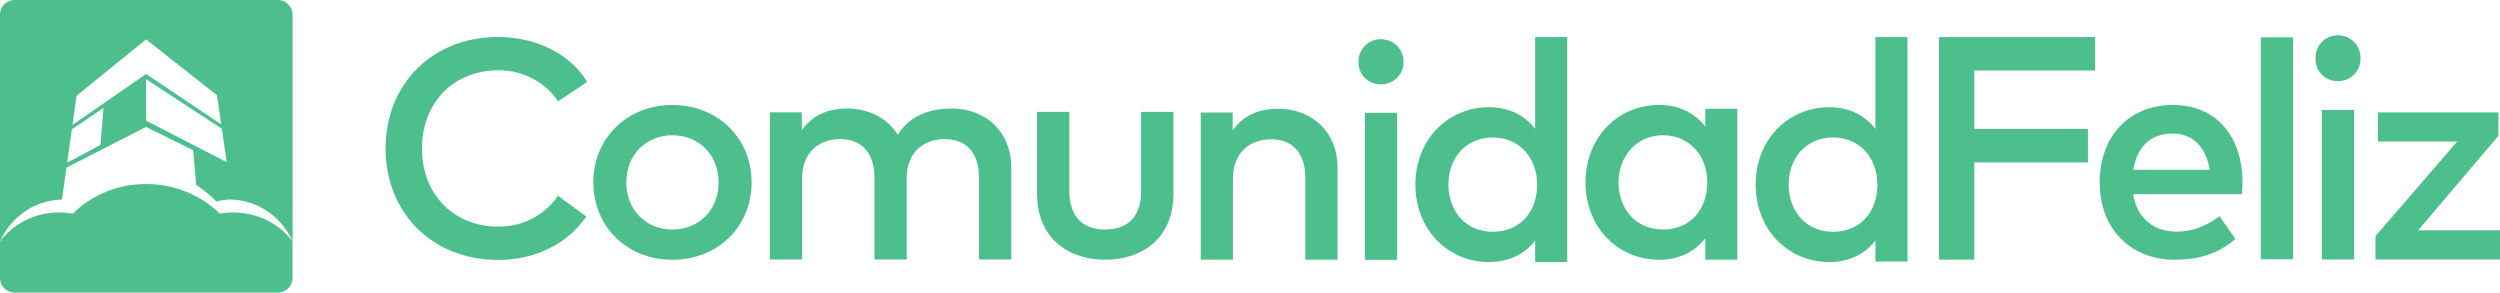
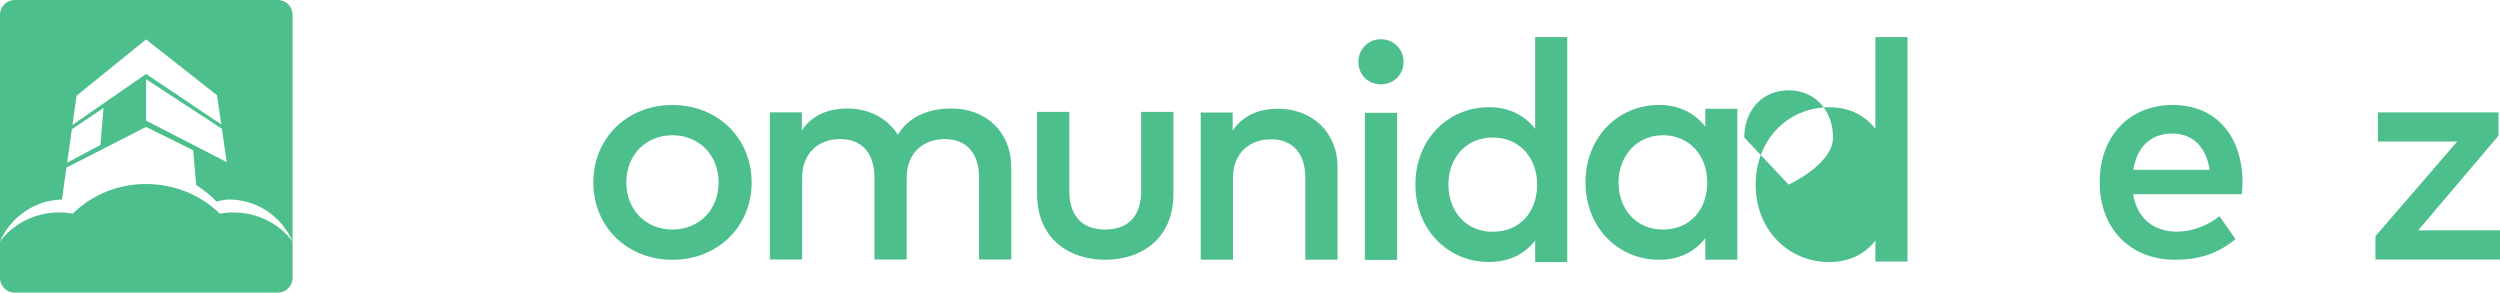
<svg xmlns="http://www.w3.org/2000/svg" id="Capa_1" viewBox="0 0 1646.01 192.64">
  <defs>
    <style>
      .cls-1 {
        fill: #4cbf8c;
      }
    </style>
  </defs>
-   <path class="cls-1" d="M386.61,53.95l-19.11,12.75c-8.6-12.54-22.65-20.42-39.53-20.42-28.92,0-50.15,20.92-50.15,51.46s21.23,51.47,50.15,51.47c16.79,0,30.63-7.59,39.43-20.32l18.61,13.65c-12.03,17.7-33.26,28.61-58.03,28.61-43.47,0-74.11-31.13-74.11-73.4s30.63-73.4,74.11-73.4c25.17-.01,47.51,11.21,58.63,29.61Z" />
  <path class="cls-1" d="M494.88,120.09c0,29.02-22.24,50.96-52.17,50.96s-52.07-21.93-52.07-50.96,22.14-50.96,52.07-50.96,52.17,21.93,52.17,50.96ZM412.38,120.09c0,18.3,13.04,31.04,30.33,31.04s30.43-12.73,30.43-31.04-13.14-31.04-30.43-31.04-30.33,12.75-30.33,31.04Z" />
  <path class="cls-1" d="M665.83,109.99v60.86h-21.23v-53.89c0-16.28-8.39-25.38-22.55-25.38s-25.07,9-25.07,25.58v53.68h-21.23v-53.89c0-16.28-8.39-25.38-22.55-25.38s-25.07,9-25.07,25.58v53.68h-21.23v-96.86h21.03v11.82c7.78-11.43,19.82-14.36,29.73-14.36,14.77,0,26.8,6.58,33.46,17.29,8.39-13.85,23.35-17.29,35.38-17.29,23.05.01,39.32,15.88,39.32,38.53Z" />
  <path class="cls-1" d="M772.58,127.46c0,30.84-22.24,43.57-44.89,43.57s-44.89-12.73-44.89-43.57v-53.81h21.23v51.89c0,18.71,10.42,25.58,23.66,25.58s23.66-6.87,23.66-25.58v-51.89h21.23v53.81Z" />
  <path class="cls-1" d="M880.65,110.12v60.86h-21.23v-53.89c0-16.28-8.39-25.38-22.55-25.38s-25.07,9-25.07,25.58v53.68h-21.23v-96.86h21.03v11.82c7.78-11.43,19.82-14.36,29.73-14.36,23.05,0,39.32,15.88,39.32,38.53Z" />
  <path class="cls-1" d="M924.11,40.78c0,8.39-6.58,14.75-14.96,14.75s-14.77-6.37-14.77-14.75,6.37-14.96,14.77-14.96c8.38-.01,14.96,6.56,14.96,14.96ZM919.86,171.11h-21.23v-96.86h21.23v96.86Z" />
  <path class="cls-1" d="M1010.76,84.86V24.39h21.13v148.16h-21.13v-14.19c-6.67,8.6-16.69,14.15-30.43,14.15-27.09,0-48.42-21.33-48.42-50.96s21.33-50.96,48.42-50.96c13.74,0,23.75,5.67,30.43,14.26ZM953.63,121.56c0,16.98,11.02,31.04,29.22,31.04s29.21-13.35,29.21-31.04-11.72-31.04-29.21-31.04c-18.2.01-29.22,14.06-29.22,31.04Z" />
  <path class="cls-1" d="M1143.89,170.95h-21.13v-14.08c-6.67,8.6-16.69,14.15-30.43,14.15-27.09,0-48.42-21.33-48.42-50.96s21.33-50.96,48.42-50.96c13.76,0,23.76,5.66,30.43,14.26v-11.72h21.13v99.3ZM1065.64,120.08c0,16.98,11.02,31.04,29.22,31.04s29.21-13.35,29.21-31.04-11.72-31.04-29.21-31.04-29.22,14.05-29.22,31.04Z" />
-   <path class="cls-1" d="M1234.78,84.86V24.39h21.13v147.8h-21.13v-13.82c-6.67,8.6-16.69,14.15-30.43,14.15-27.09,0-48.42-21.33-48.42-50.96s21.33-50.96,48.42-50.96c13.74-.01,23.75,5.66,30.43,14.24ZM1177.65,121.56c0,16.98,11.02,31.04,29.22,31.04s29.22-13.35,29.22-31.04-11.72-31.05-29.22-31.05c-18.2.01-29.22,14.06-29.22,31.05Z" />
-   <polygon class="cls-1" points="1374.7 106.93 1299.89 106.93 1299.89 170.95 1276.63 170.95 1276.63 24.4 1379.43 24.4 1379.43 46.43 1299.89 46.43 1299.89 84.92 1374.7 84.92 1374.7 106.93" />
+   <path class="cls-1" d="M1234.78,84.86V24.39h21.13v147.8h-21.13v-13.82c-6.67,8.6-16.69,14.15-30.43,14.15-27.09,0-48.42-21.33-48.42-50.96s21.33-50.96,48.42-50.96c13.74-.01,23.75,5.66,30.43,14.24ZM1177.65,121.56s29.22-13.35,29.22-31.04-11.72-31.05-29.22-31.05c-18.2.01-29.22,14.06-29.22,31.05Z" />
  <path class="cls-1" d="M1476.48,119.98c0,2.73-.2,5.46-.41,7.88h-71.59c2.83,17.39,15.06,24.67,28.82,24.67,9.7,0,20.01-3.84,28-10.21l10.52,15.06c-11.82,10.11-25.17,13.65-39.84,13.65-29.02,0-49.54-20.22-49.54-50.96s19.72-50.96,48.23-50.96,45.7,20.62,45.8,50.85ZM1404.6,111.79h50.25c-2.33-15.06-11.12-23.87-24.57-23.87-15.07,0-23.46,9.71-25.68,23.87Z" />
-   <rect class="cls-1" x="1488.51" y="24.6" width="21.23" height="146.11" />
-   <path class="cls-1" d="M1554.22,38.43c0,8.52-6.57,15-14.96,15s-14.76-6.48-14.76-15,6.37-15.2,14.76-15.2,14.96,6.67,14.96,15.2ZM1549.97,170.84h-21.23v-98.41h21.23v98.41Z" />
  <polygon class="cls-1" points="1645 89.36 1592.13 151.64 1646.01 151.64 1646.01 170.85 1564.02 170.85 1564.02 155.48 1617.81 93.2 1565.64 93.2 1565.64 73.99 1645 73.99 1645 89.36" />
  <g>
    <path class="cls-1" d="M40.8,131.38l2.94-21.03,52.42-26.78,31.02,15.34,2,22.91c4.89,3.1,9.35,6.77,13.27,10.8,2.76-.52,5.62-1.25,8.54-1.25,18.61,0,34.61,11.61,41.66,27.59V9.71c0-2.67-1.09-5.09-2.85-6.86-1.75-1.77-4.19-2.85-6.86-2.85H9.71c-1.82,0-3.51.5-4.97,1.37C1.91,3.07,0,6.18,0,9.71v149.24c6.95-15.74,22.56-27.21,40.8-27.57ZM149.27,106.75l-53.09-27.33v-27.27l49.89,32.62,3.2,21.98ZM50.39,63.06l45.79-37.11,46.7,36.77,2.79,19.2-49.49-33.21-48.47,33.55,2.69-19.2ZM47.3,85.11l20.85-14.05-2.02,24.39-21.91,11.63,3.08-21.97Z" />
    <path class="cls-1" d="M153.69,139.86c-3.06,0-6.05.28-8.96.81-12.26-12.03-29.61-19.52-48.61-19.52s-35.96,7.47-48.22,19.52c-2.9-.52-5.9-.81-8.96-.81-16.07,0-30.27,7.55-38.95,19.11v23.97c0,1.34.27,2.61.77,3.78,1.47,3.48,4.94,5.94,8.94,5.94h173.23c2.68,0,5.09-1.09,6.85-2.85,1.77-1.75,2.85-4.18,2.85-6.86v-23.96c-8.68-11.56-22.89-19.11-38.95-19.11Z" />
  </g>
</svg>